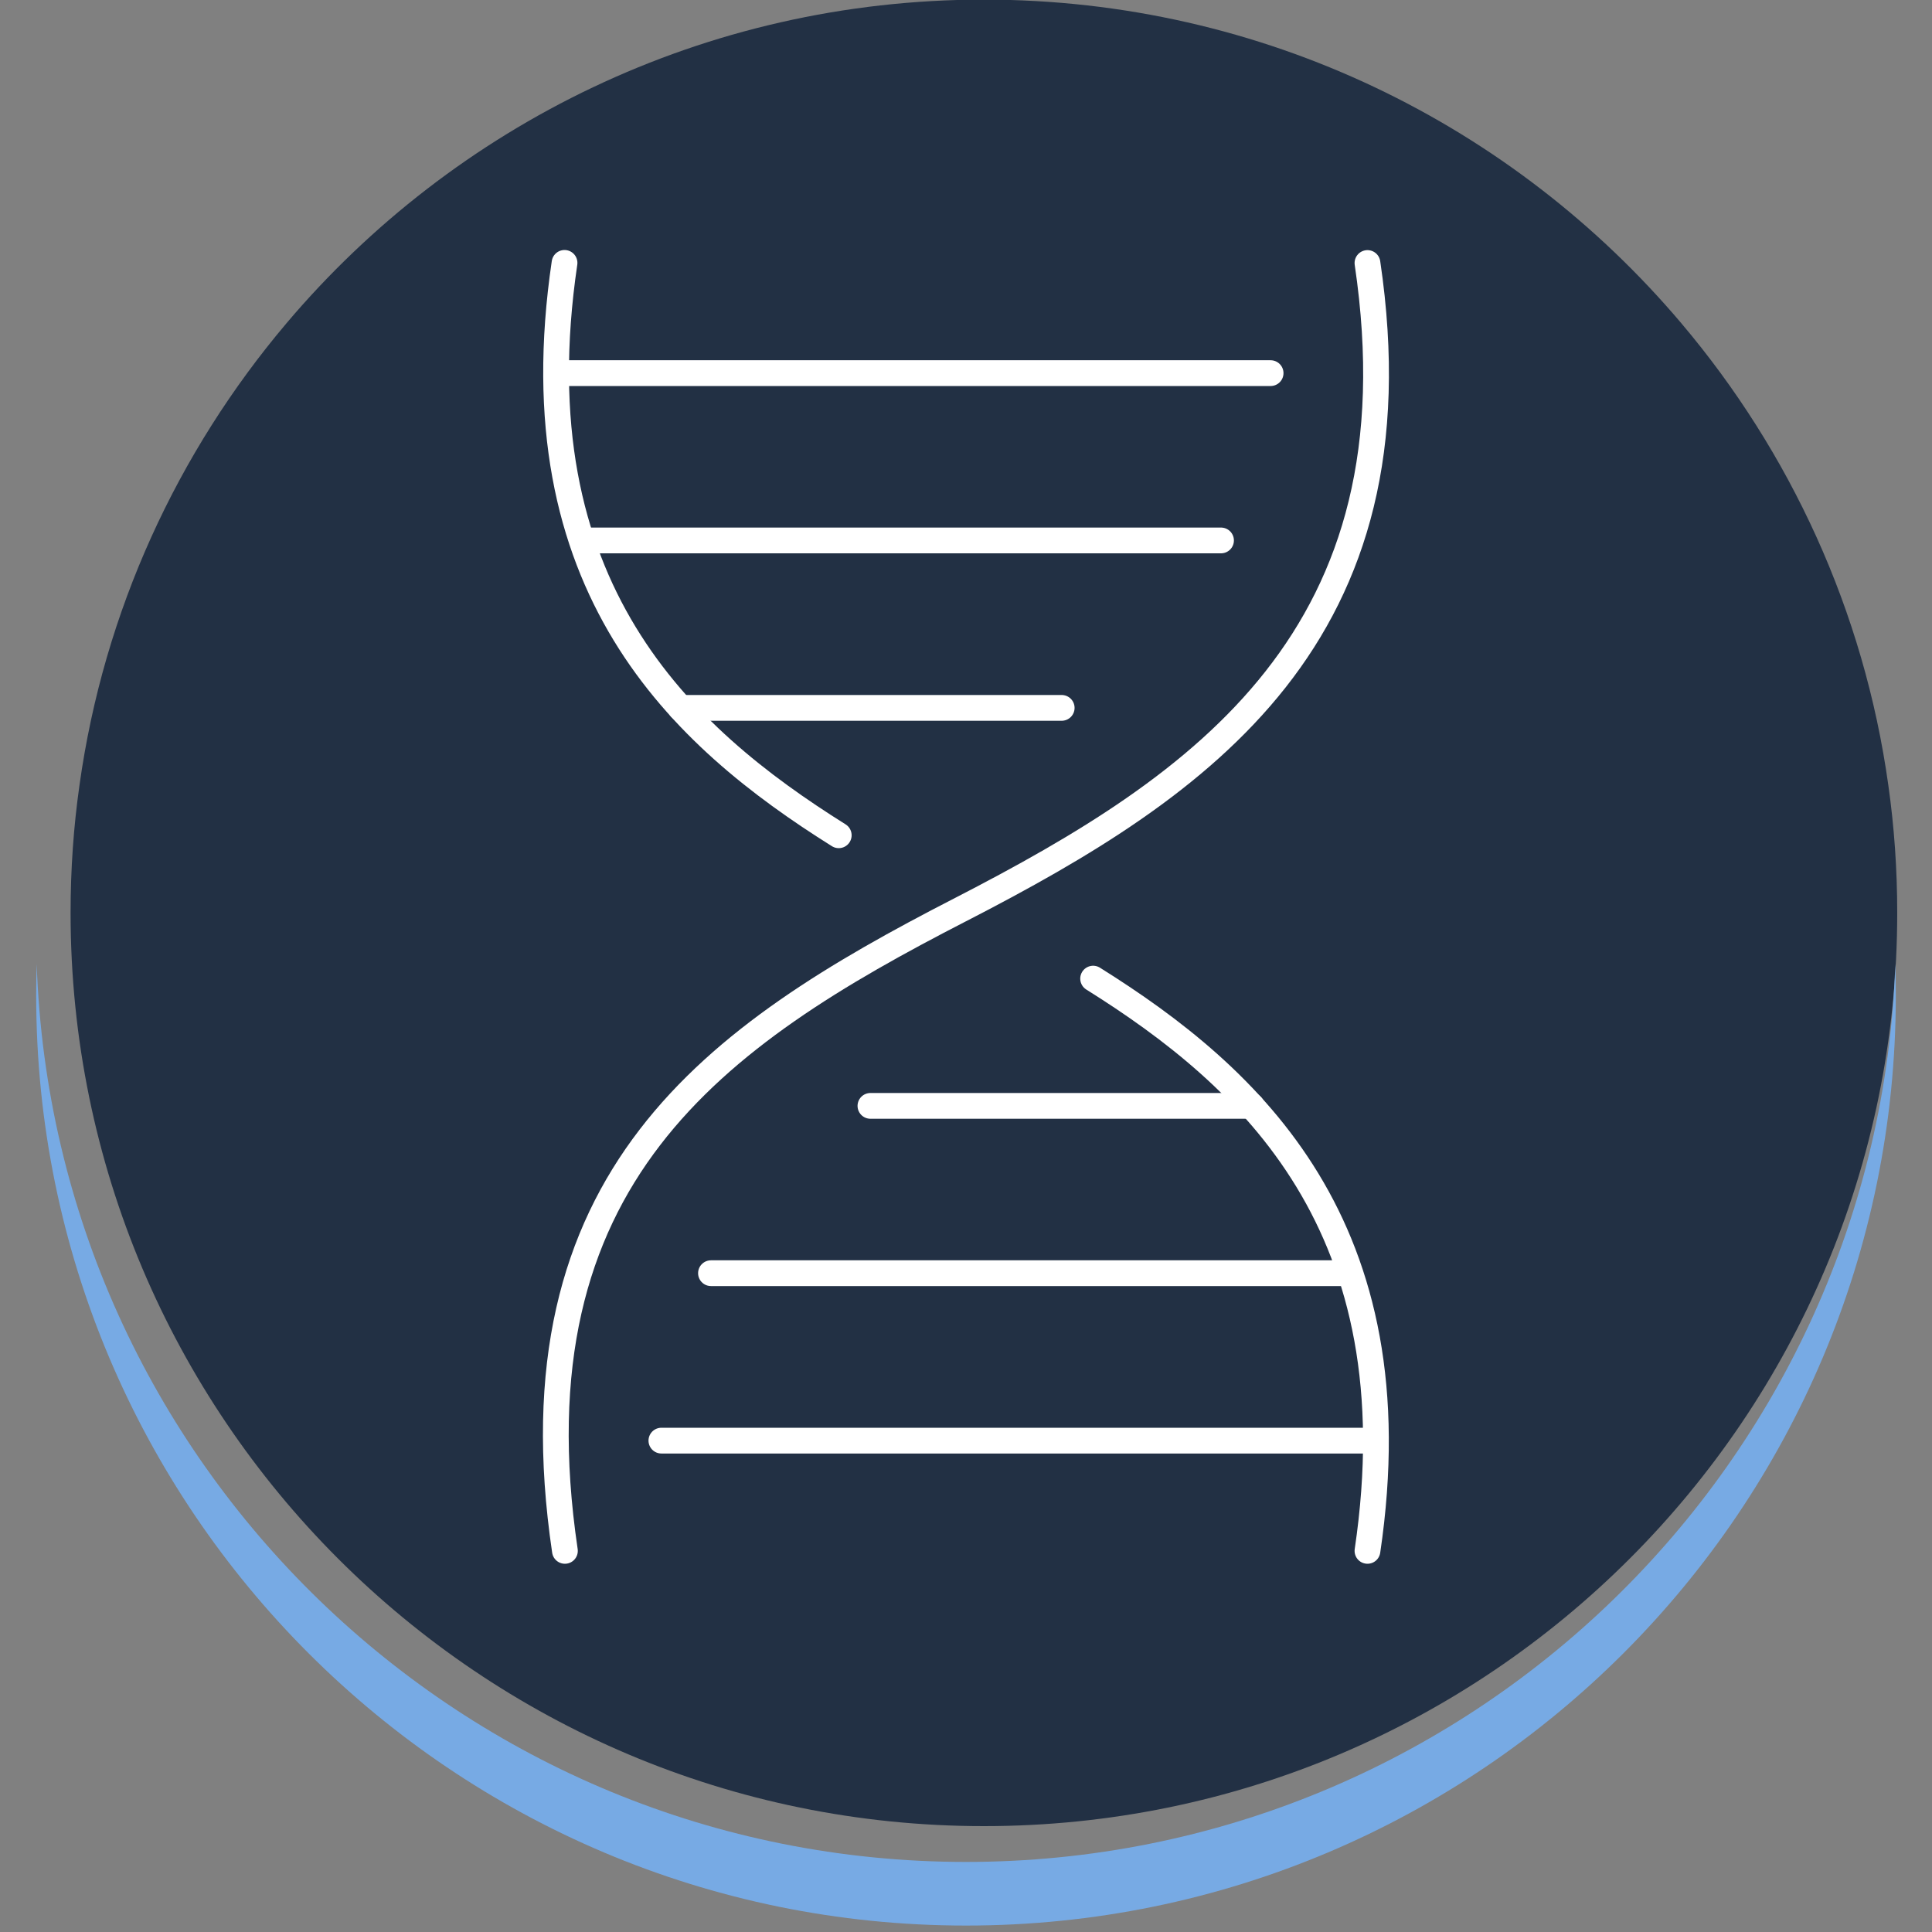
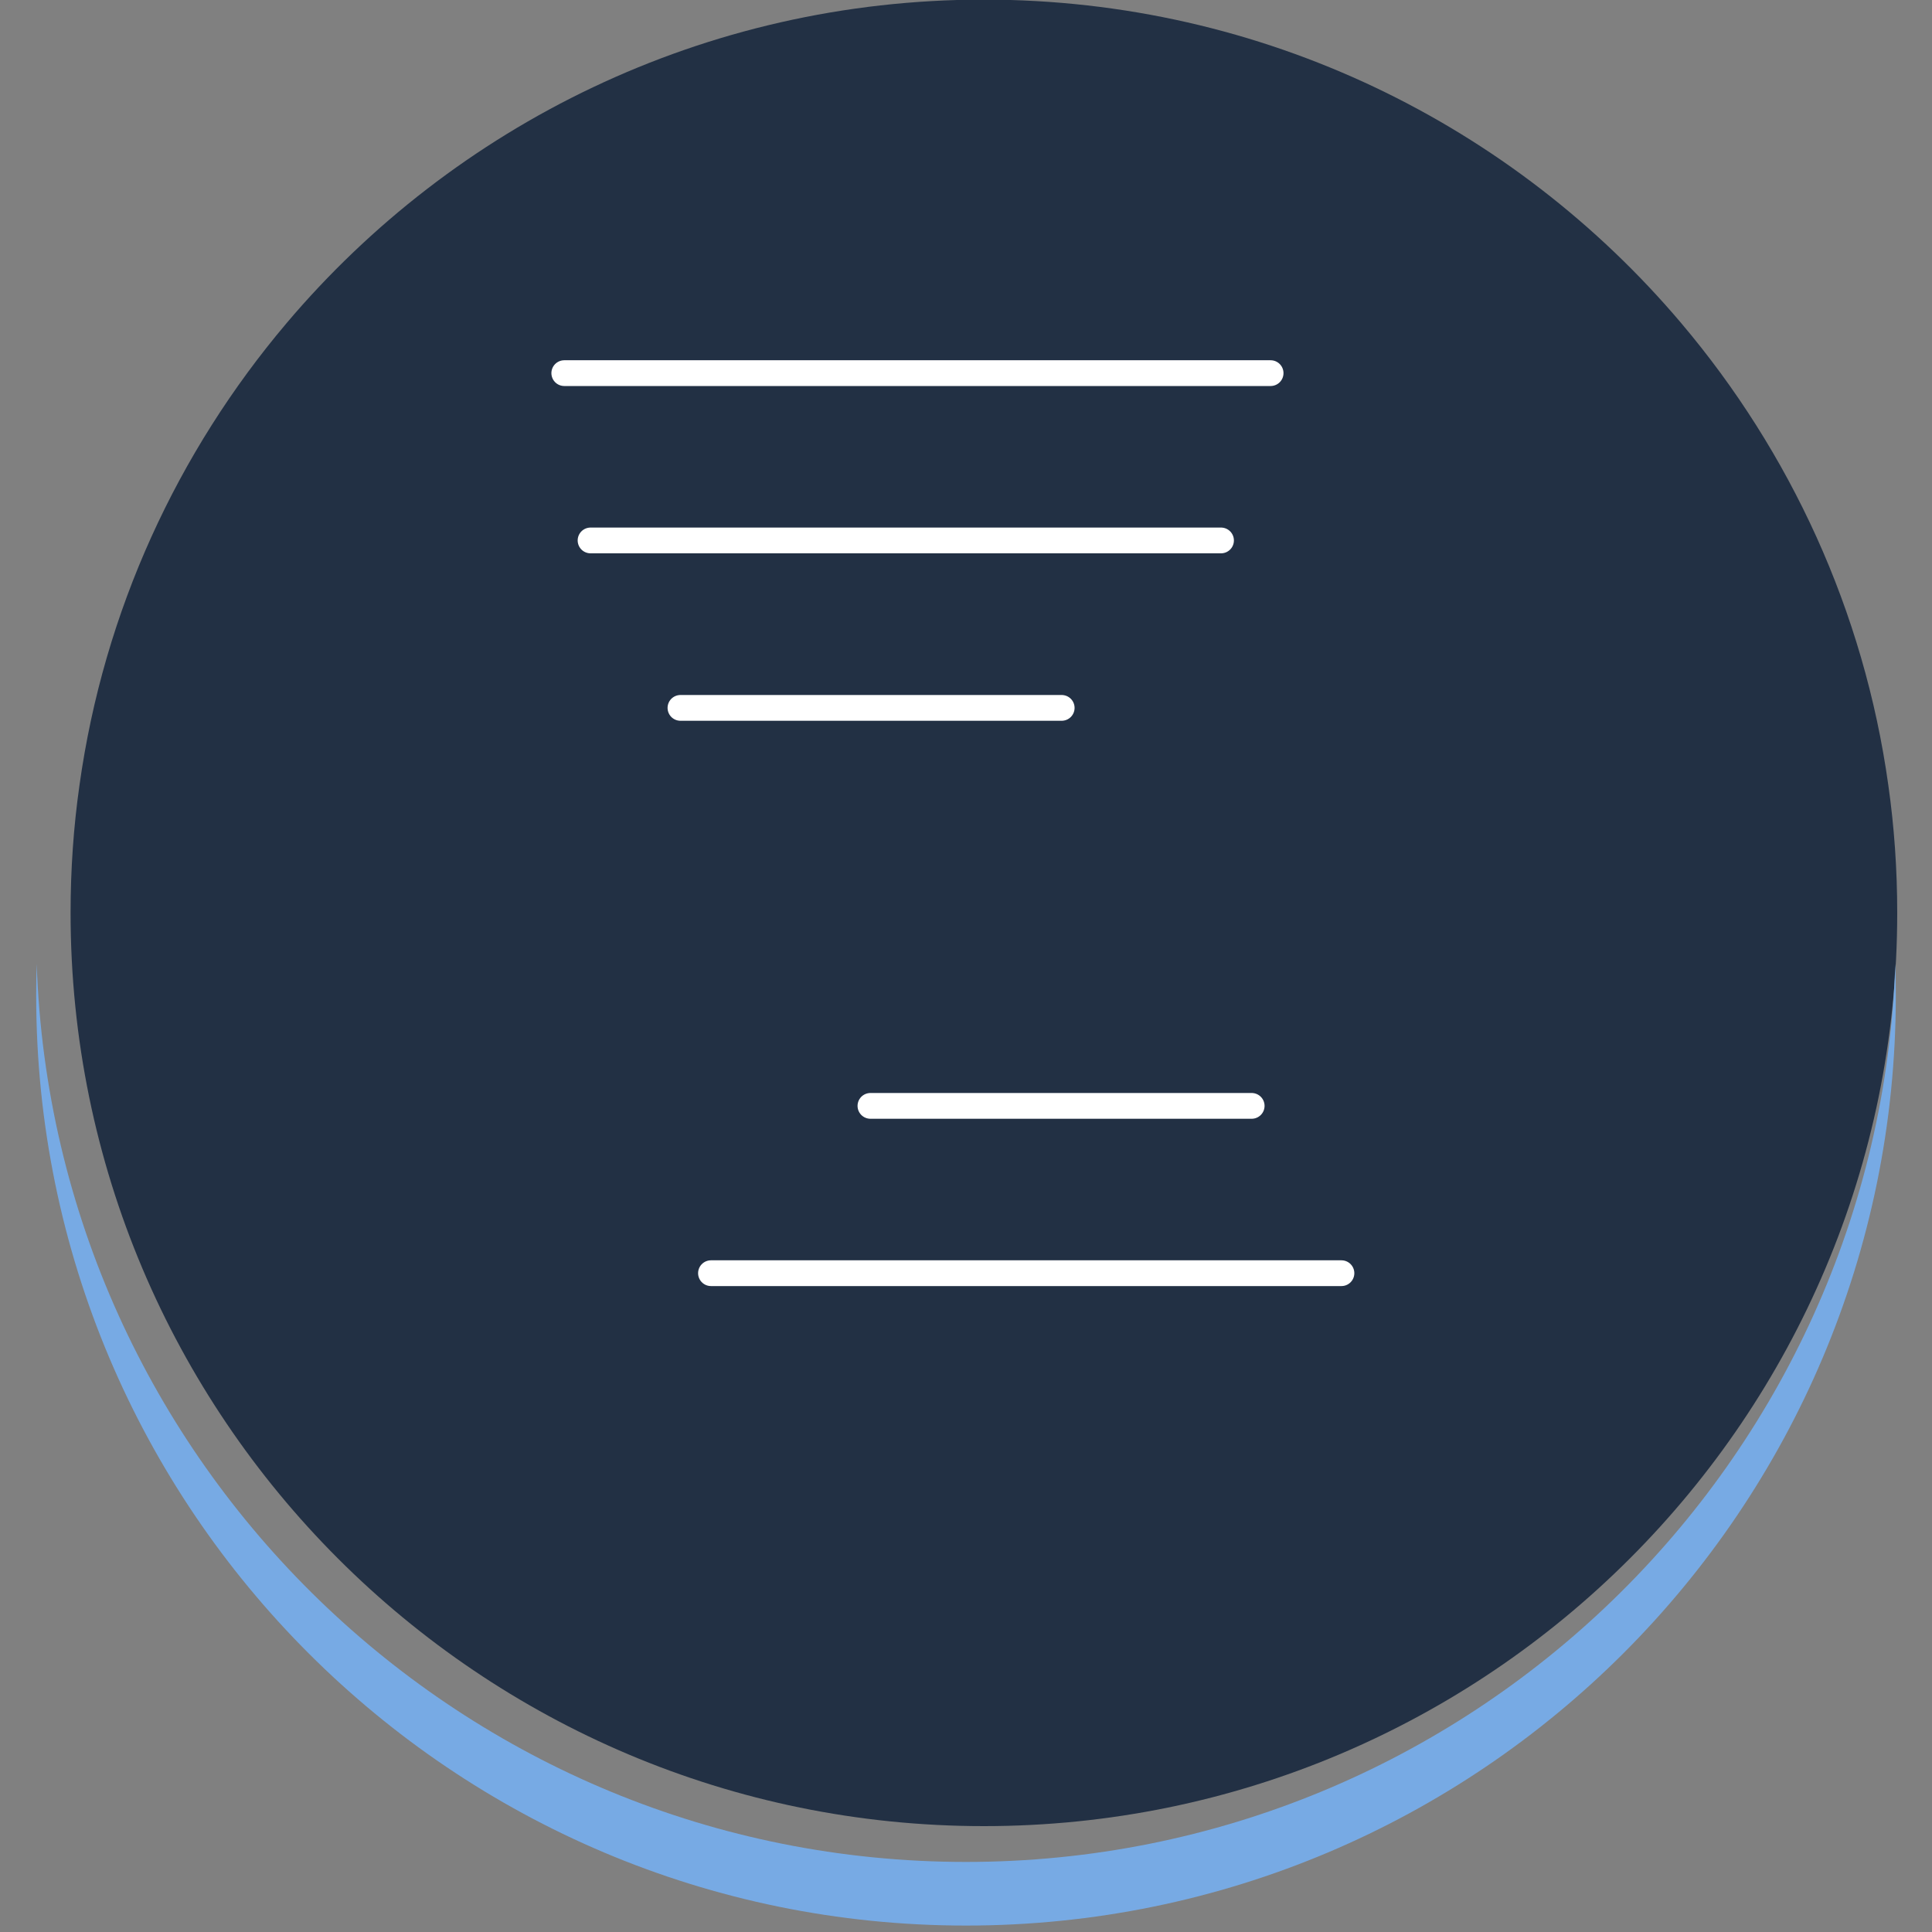
<svg xmlns="http://www.w3.org/2000/svg" id="Layer_1" data-name="Layer 1" viewBox="0 0 150 150">
  <rect x="0" y="0" width="150" height="150" fill="#808080" stroke="none" />
  <defs>
    <style>
      .cls-1 {
        fill: #223044;
      }

      .cls-2 {
        fill: #77aae4;
      }

      .cls-3 {
        fill: none;
        stroke: #fff;
        stroke-linecap: round;
        stroke-miterlimit: 10;
        stroke-width: 2px;
      }
    </style>
  </defs>
  <path class="cls-1" d="m147.3,70.87c0,39.17-31.75,70.91-70.91,70.91S5.48,110.04,5.48,70.87c0-3.36.23-6.67.69-9.9,1.89-13.56,7.63-25.89,16.07-35.87C35.24,9.73,54.68-.03,76.39-.03s41.15,9.76,54.15,25.13c8.44,9.98,14.18,22.31,16.07,35.87.46,3.23.69,6.54.69,9.9Z" />
  <g>
-     <path class="cls-3" d="m43.86,120.41c-4.3-29.03,11.66-39.99,30.68-49.77.03-.01.05-.03.08-.04,18.74-9.65,35.84-21.22,31.55-50.18" />
-     <path class="cls-3" d="m43.83,20.41c-3.72,25.17,9.07,36.78,21.29,44.44" />
-     <path class="cls-3" d="m106.17,120.41c3.73-25.16-9.07-36.78-21.3-44.43" />
    <line class="cls-3" x1="43.81" y1="28.97" x2="98.65" y2="28.97" />
    <line class="cls-3" x1="45.85" y1="41.96" x2="94.8" y2="41.96" />
    <line class="cls-3" x1="52.83" y1="54.96" x2="82.43" y2="54.96" />
-     <line class="cls-3" x1="106.19" y1="111.85" x2="51.35" y2="111.85" />
    <line class="cls-3" x1="104.15" y1="98.85" x2="55.2" y2="98.85" />
    <line class="cls-3" x1="97.18" y1="85.86" x2="67.58" y2="85.86" />
  </g>
  <path class="cls-2" d="m147.19,77.31c0,39.87-32.32,72.19-72.19,72.19S2.81,117.18,2.81,77.31c0-.83.01-1.65.04-2.47,1.31,38.73,33.11,69.72,72.15,69.72s70.84-30.99,72.15-69.72c.03.82.04,1.64.04,2.47Z" />
</svg>